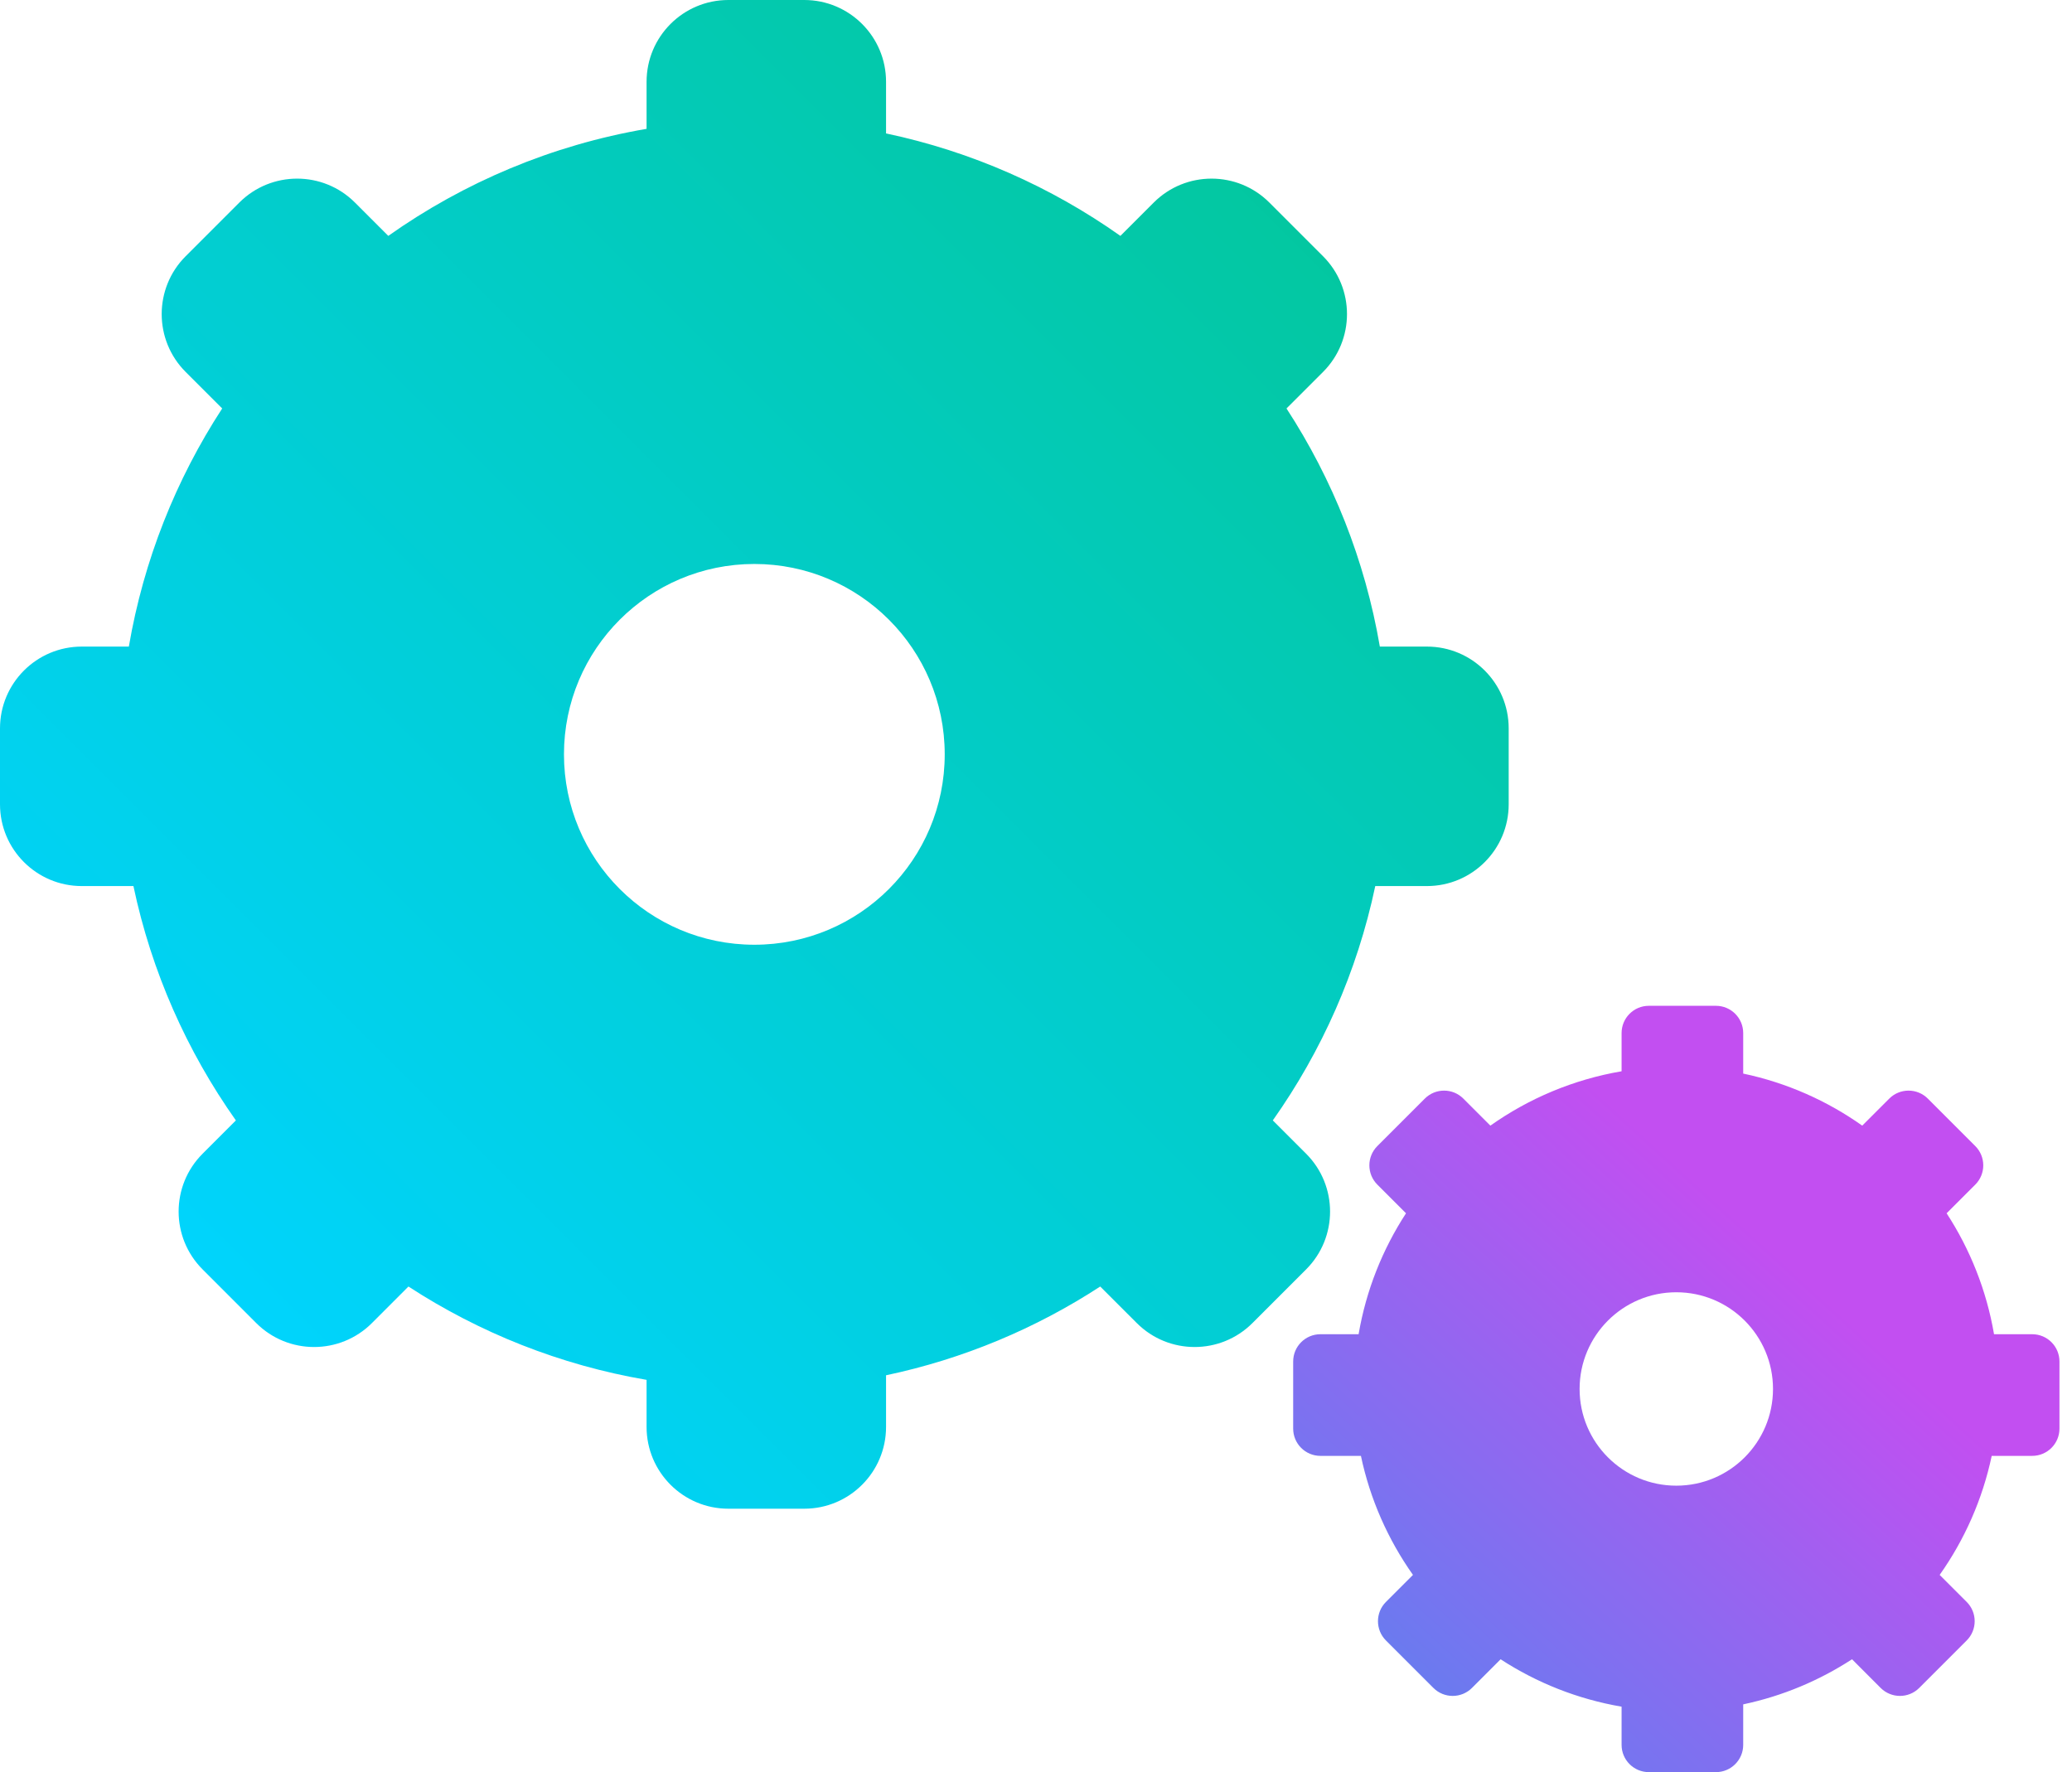
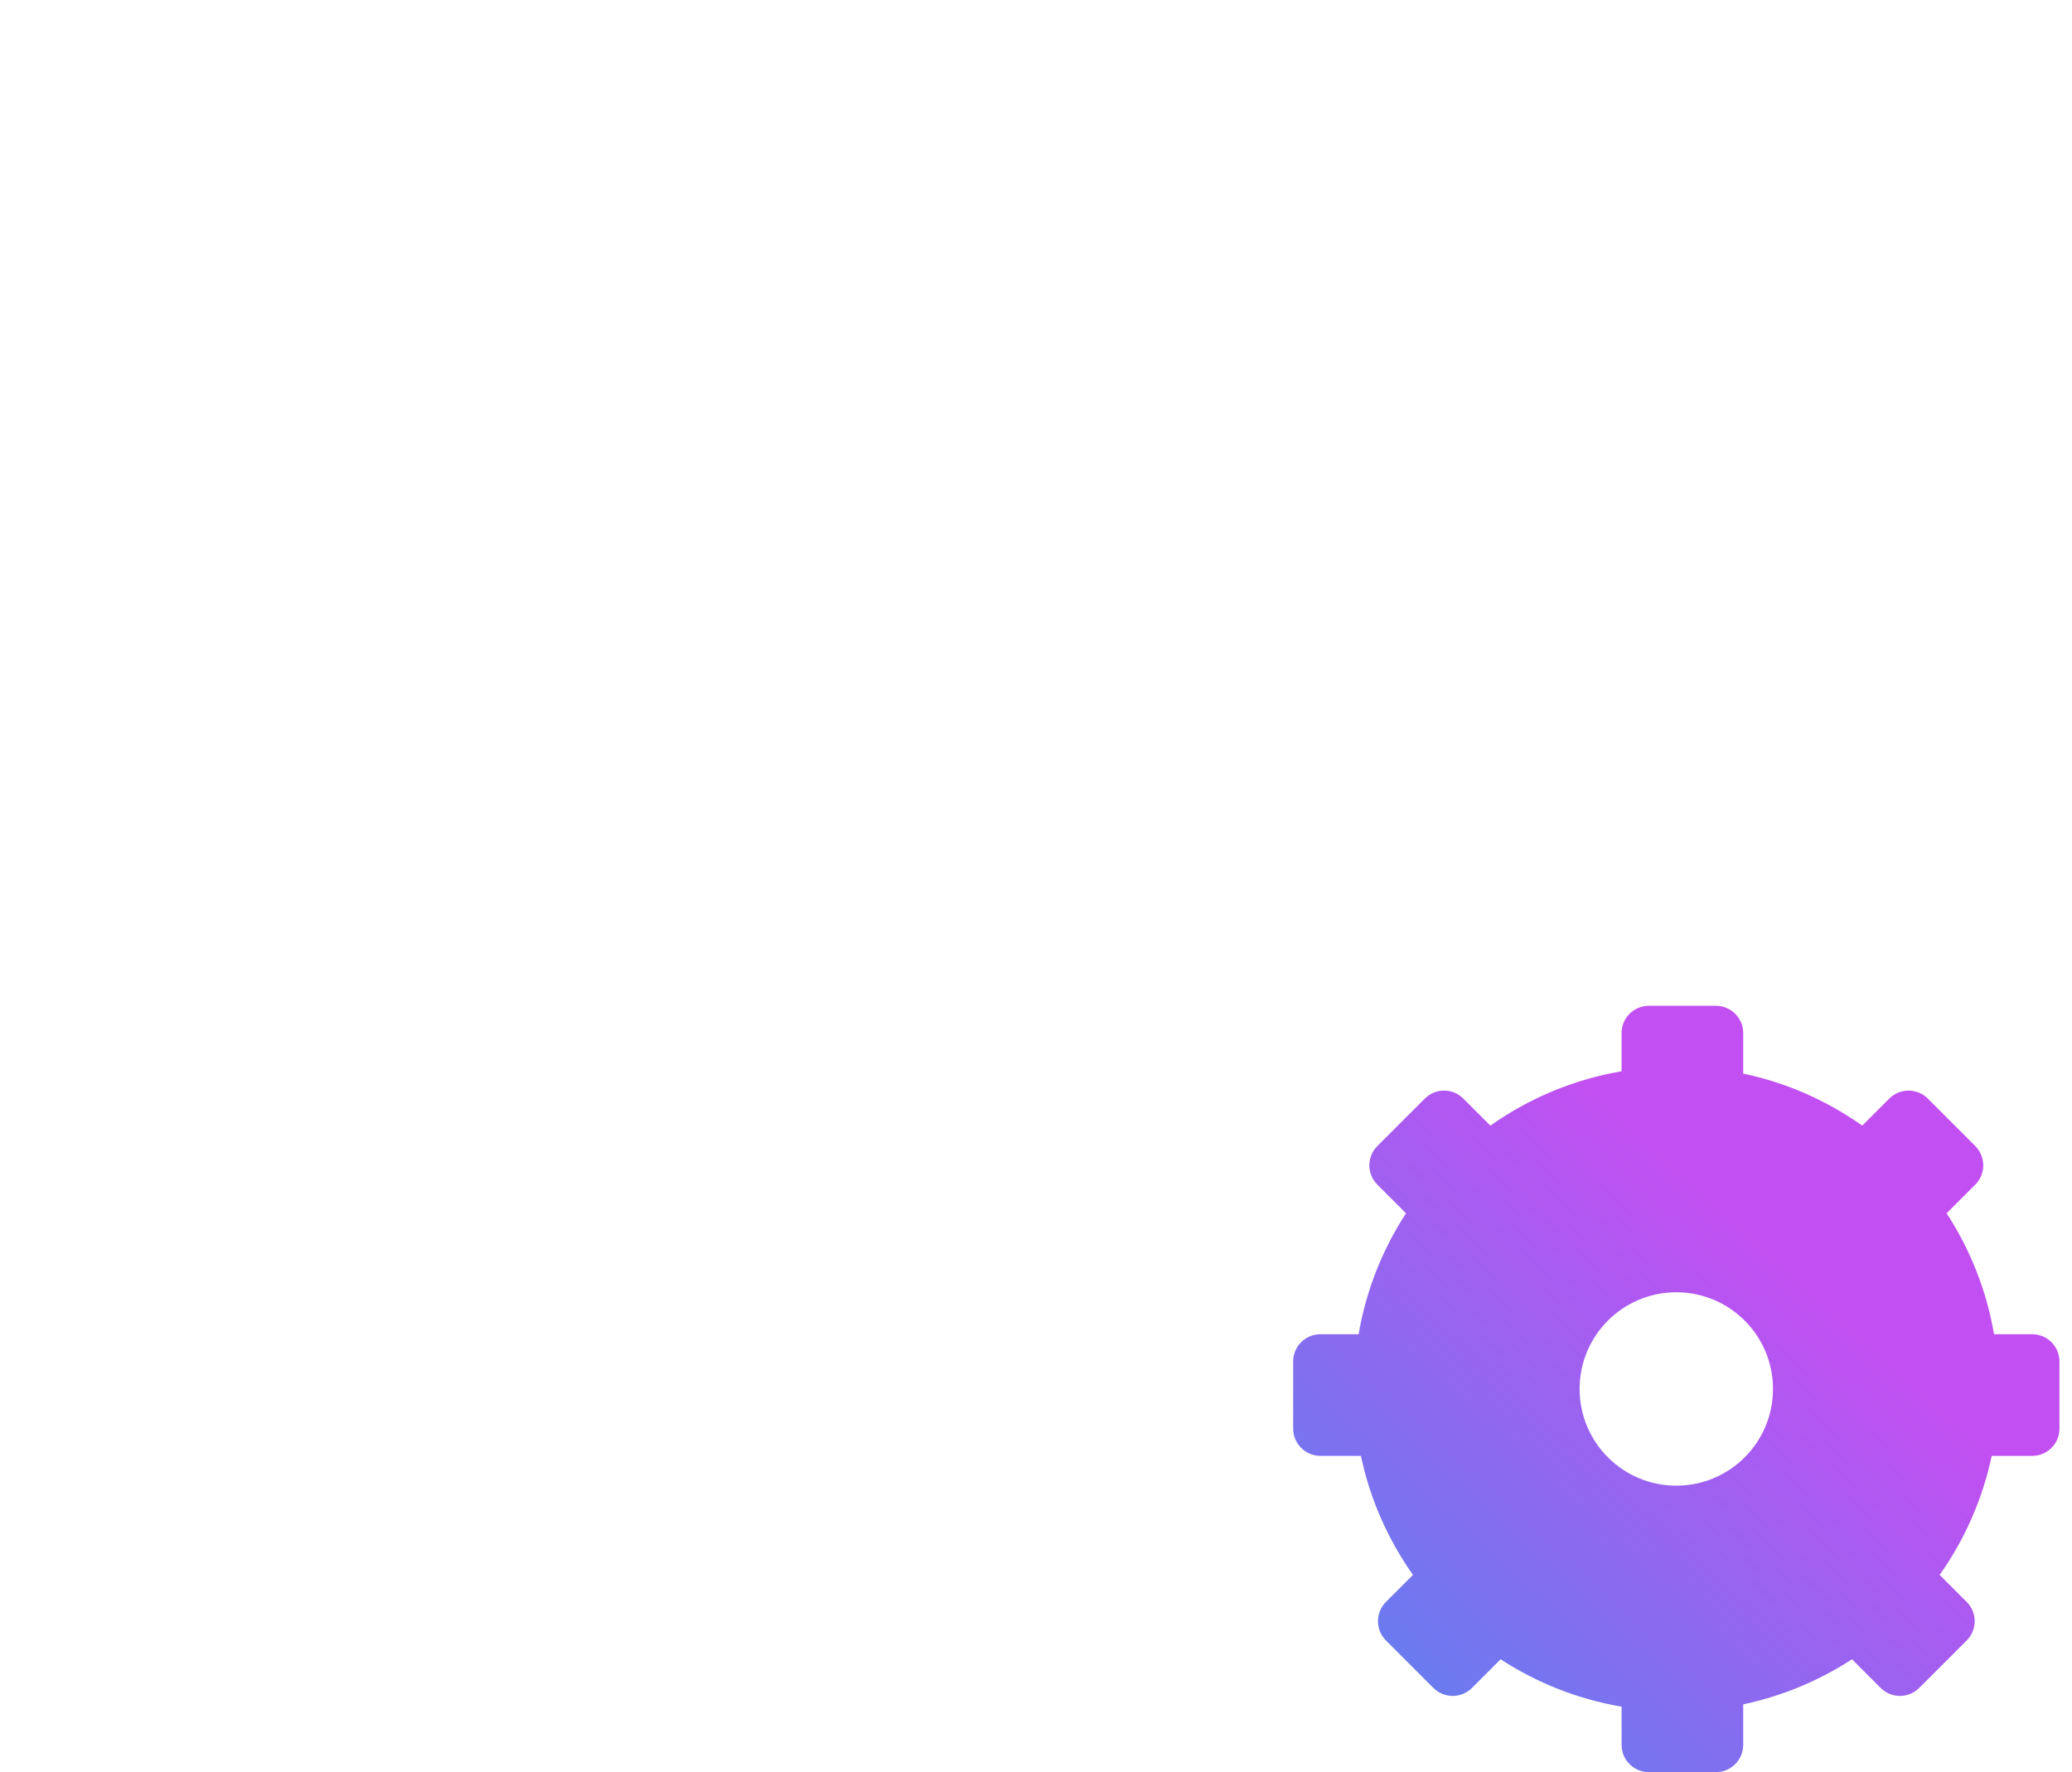
<svg xmlns="http://www.w3.org/2000/svg" width="76" height="65" viewBox="0 0 76 65" fill="none">
-   <path fill-rule="evenodd" clip-rule="evenodd" d="M29.5 0C31.157 0 32.5 1.343 32.5 3V4.894C35.646 5.558 38.559 6.858 41.096 8.652L42.318 7.43C43.489 6.259 45.389 6.259 46.56 7.43L48.529 9.399C49.7 10.57 49.7 12.47 48.529 13.642L47.188 14.982C48.88 17.581 50.068 20.539 50.612 23.716H52.338C53.995 23.716 55.338 25.059 55.338 26.716V29.5C55.338 31.157 53.995 32.5 52.338 32.5H50.444C49.78 35.646 48.48 38.558 46.686 41.095L47.908 42.317C49.079 43.489 49.079 45.389 47.908 46.56L45.939 48.529C44.768 49.7 42.868 49.7 41.697 48.529L40.356 47.188C37.998 48.724 35.345 49.843 32.5 50.444V52.338C32.5 53.995 31.157 55.338 29.5 55.338H26.716C25.059 55.338 23.716 53.995 23.716 52.338V50.612C20.539 50.068 17.581 48.88 14.982 47.188L13.642 48.529C12.47 49.7 10.571 49.7 9.399 48.529L7.431 46.56C6.259 45.389 6.259 43.489 7.431 42.317L8.652 41.096C6.858 38.559 5.558 35.646 4.894 32.5H3C1.343 32.5 0 31.157 0 29.5V26.716C0 25.059 1.343 23.716 3 23.716H4.726C5.27 20.539 6.457 17.581 8.15 14.982L6.809 13.642C5.638 12.47 5.638 10.57 6.809 9.399L8.778 7.43C9.949 6.259 11.849 6.259 13.02 7.43L14.242 8.652C17.014 6.692 20.233 5.322 23.716 4.726V3C23.716 1.343 25.059 0 26.716 0H29.5ZM20.686 27.669C20.686 31.526 23.812 34.652 27.669 34.652C31.526 34.652 34.652 31.526 34.652 27.669C34.652 23.812 31.526 20.686 27.669 20.686C23.812 20.686 20.686 23.812 20.686 27.669Z" fill="url(#paint0_linear_438_2334)" />
  <path fill-rule="evenodd" clip-rule="evenodd" d="M62.94 36.892C63.492 36.892 63.94 37.34 63.94 37.892V39.378C65.538 39.715 67.018 40.375 68.306 41.287L69.297 40.296C69.688 39.905 70.321 39.905 70.712 40.296L72.452 42.036C72.843 42.427 72.843 43.06 72.452 43.451L71.401 44.502C72.26 45.822 72.864 47.324 73.14 48.938H74.54C75.093 48.938 75.54 49.386 75.54 49.938V52.4C75.54 52.952 75.093 53.4 74.54 53.4H73.055C72.717 54.998 72.057 56.477 71.146 57.766L72.137 58.757C72.528 59.147 72.528 59.781 72.137 60.171L70.396 61.912C70.006 62.302 69.373 62.302 68.982 61.912L67.931 60.86C66.733 61.64 65.385 62.209 63.94 62.514V64C63.94 64.552 63.492 65 62.94 65H60.479C59.926 65 59.479 64.552 59.479 64V62.599C57.865 62.323 56.362 61.72 55.042 60.861L53.991 61.912C53.601 62.302 52.967 62.302 52.577 61.912L50.836 60.171C50.446 59.781 50.446 59.147 50.836 58.757L51.827 57.766C50.916 56.477 50.255 54.998 49.918 53.4H48.433C47.88 53.4 47.433 52.952 47.433 52.4L47.433 49.938C47.433 49.386 47.88 48.938 48.433 48.938H49.833C50.109 47.324 50.712 45.822 51.572 44.502L50.521 43.451C50.13 43.06 50.13 42.427 50.521 42.036L52.261 40.296C52.652 39.905 53.285 39.905 53.675 40.296L54.666 41.287C56.074 40.291 57.709 39.595 59.479 39.293V37.892C59.479 37.34 59.926 36.892 60.479 36.892L62.94 36.892ZM57.939 50.946C57.939 52.905 59.527 54.493 61.486 54.493C63.445 54.493 65.033 52.905 65.033 50.946C65.033 48.987 63.445 47.399 61.486 47.399C59.527 47.399 57.939 48.987 57.939 50.946Z" fill="url(#paint1_linear_438_2334)" />
  <defs>
    <linearGradient id="paint0_linear_438_2334" x1="7.479" y1="47.859" x2="54.842" y2="0.496" gradientUnits="userSpaceOnUse">
      <stop stop-color="#00D4FE" />
      <stop offset="1" stop-color="#04C58F" />
    </linearGradient>
    <linearGradient id="paint1_linear_438_2334" x1="47.644" y1="64.789" x2="64.948" y2="45.796" gradientUnits="userSpaceOnUse">
      <stop stop-color="#5386EF" />
      <stop offset="1" stop-color="#C24FF1" />
    </linearGradient>
  </defs>
</svg>